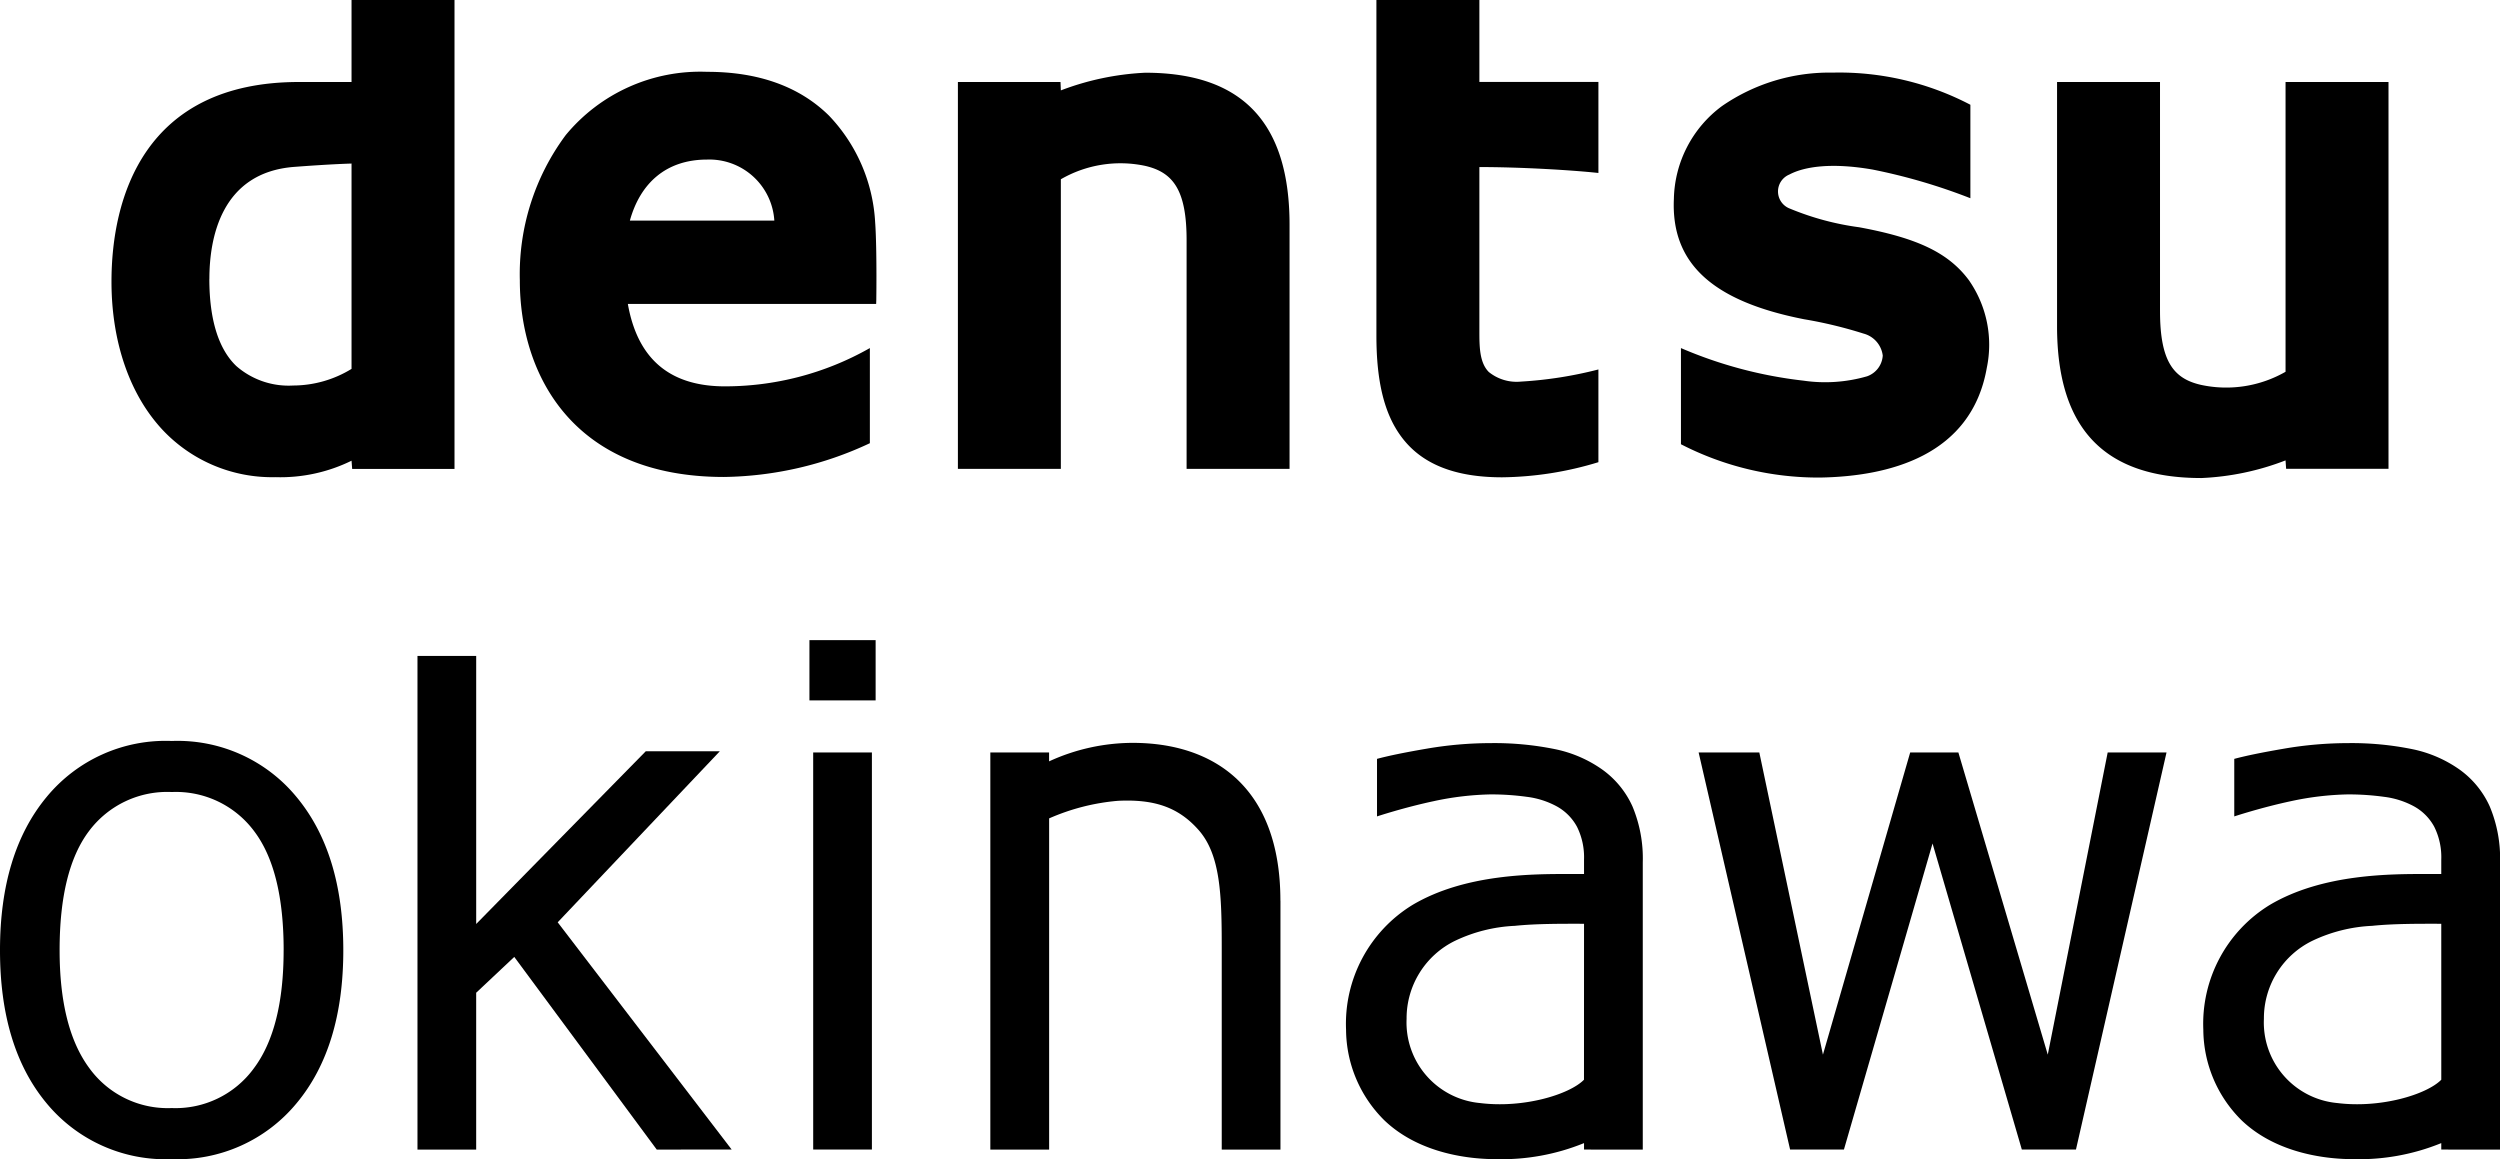
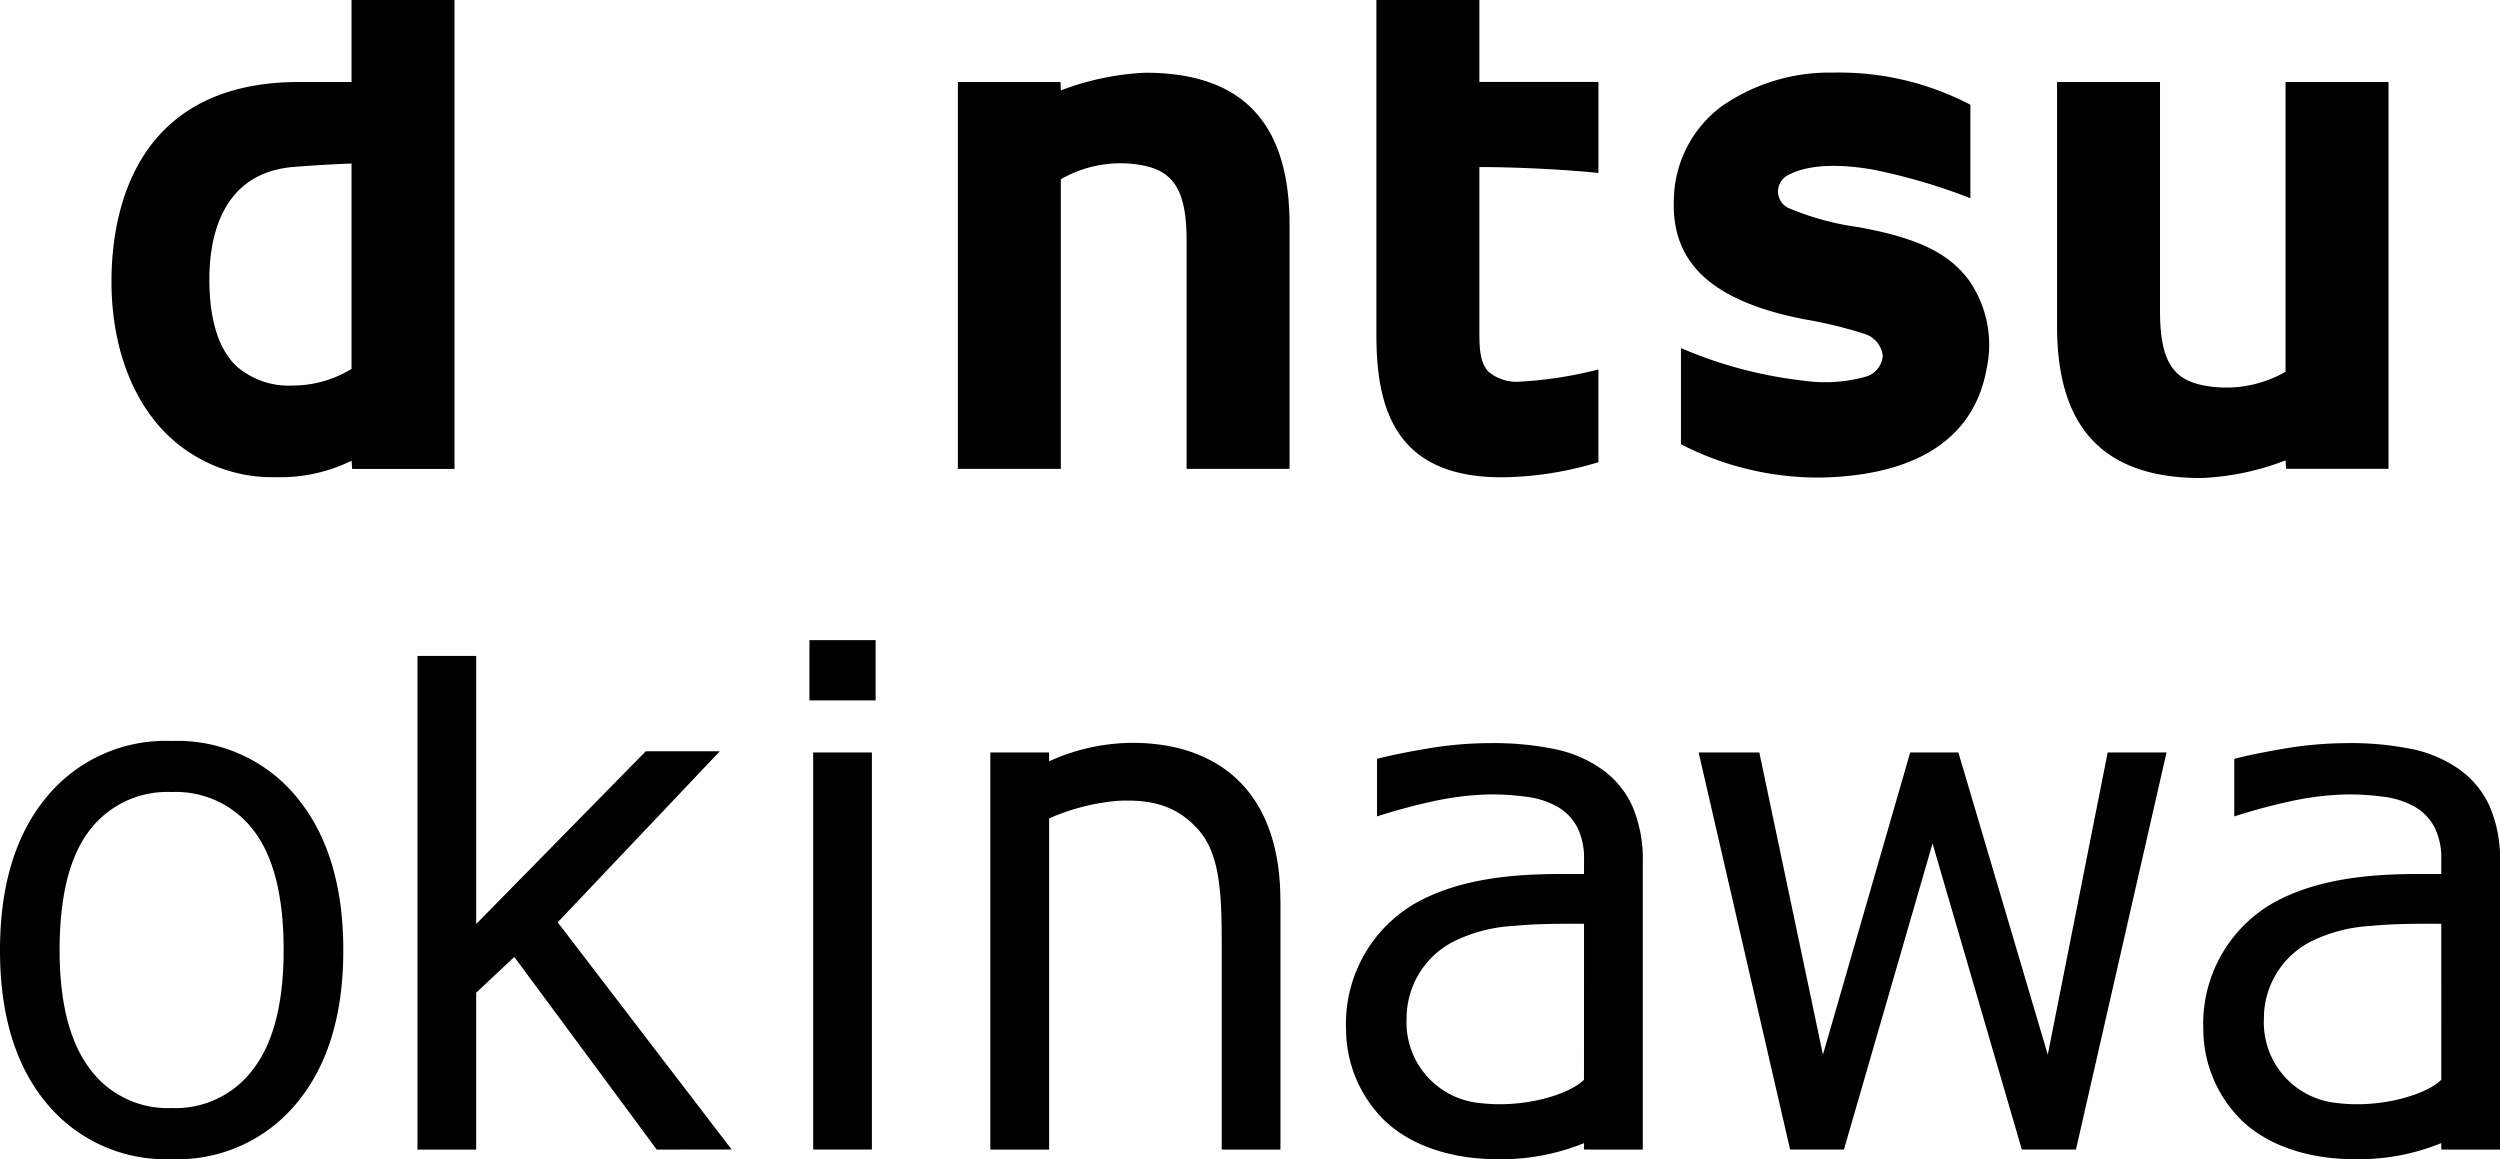
<svg xmlns="http://www.w3.org/2000/svg" width="205.946" height="95.488" viewBox="0 0 205.946 95.488">
  <defs>
    <clipPath id="a">
      <rect width="205.946" height="95.488" fill="none" />
    </clipPath>
  </defs>
  <g transform="translate(-408 -3446)">
    <g transform="translate(408 3446)">
      <g transform="translate(0 0)" clip-path="url(#a)">
        <path d="M28.281,82.409q0,7.976-3.84,12.592a12.7,12.7,0,0,1-10.288,4.616A12.713,12.713,0,0,1,3.826,95Q0,90.385,0,82.409T3.826,69.8a12.7,12.7,0,0,1,10.327-4.631A12.684,12.684,0,0,1,24.441,69.8q3.838,4.631,3.84,12.607m-4.914,0q0-6.608-2.441-9.821a8.026,8.026,0,0,0-6.774-3.211,8.047,8.047,0,0,0-6.816,3.211Q4.908,75.8,4.911,82.409q0,6.393,2.439,9.7a7.977,7.977,0,0,0,6.8,3.3,7.979,7.979,0,0,0,6.76-3.272q2.454-3.274,2.455-9.728" transform="translate(0 -4.129)" />
        <path d="M56.427,98.355,44.691,82.484l-3.138,2.951V98.355H36.717V57.691h4.837V79.772l13.97-14.229h6.1L48.268,79.633,62.6,98.353Z" transform="translate(-2.326 -3.655)" />
        <path d="M71.19,56.3h5.453v4.963H71.19Zm.309,9.252h4.837v32.71H71.5Z" transform="translate(-4.51 -3.567)" />
        <path d="M111,78.332V98.839h-4.837V82.191c0-4.283-.1-7.609-1.885-9.653-1.713-1.957-3.75-2.566-6.649-2.43a17.763,17.763,0,0,0-5.685,1.449V98.839H87.1V66.128H91.94v.731a16.555,16.555,0,0,1,6.886-1.524c6.668,0,12.169,3.626,12.169,13" transform="translate(-5.518 -4.139)" />
        <path d="M137.99,98.84v-.532a18,18,0,0,1-7.289,1.321c-1.954,0-6.185-.371-9.14-3.178a10.579,10.579,0,0,1-3.175-7.485,11.479,11.479,0,0,1,5.482-10.283c4.361-2.583,10-2.544,13.066-2.544h1.056V74.95a5.637,5.637,0,0,0-.579-2.7,4.192,4.192,0,0,0-1.661-1.678,6.94,6.94,0,0,0-2.467-.789,21.5,21.5,0,0,0-3.009-.2,24.306,24.306,0,0,0-4.622.547c-2.486.528-4.716,1.266-4.716,1.266v-4.74q1.413-.382,4.089-.84a31.309,31.309,0,0,1,5.274-.458,25.009,25.009,0,0,1,5.313.5,10.314,10.314,0,0,1,3.9,1.692,7.537,7.537,0,0,1,2.47,3.027,11.1,11.1,0,0,1,.847,4.608V98.843Zm0-18.6c-1.558,0-3.86-.022-5.7.17a12.761,12.761,0,0,0-4.905,1.223,7.1,7.1,0,0,0-4.012,6.435,6.663,6.663,0,0,0,6.046,6.94c3.578.448,7.368-.7,8.567-1.921Z" transform="translate(-7.5 -4.141)" />
        <path d="M180.479,98.892h-4.458l-7.356-25.214-7.3,25.214h-4.434l-7.535-32.71h5l5.24,24.891,7.187-24.891h3.971l7.364,24.891,4.935-24.891h4.847Z" transform="translate(-9.465 -4.193)" />
        <path d="M213.385,98.84v-.532a17.981,17.981,0,0,1-7.288,1.321c-1.954,0-6.185-.371-9.14-3.178a10.579,10.579,0,0,1-3.174-7.485,11.476,11.476,0,0,1,5.481-10.283c4.363-2.583,10-2.544,13.067-2.544h1.054V74.95a5.615,5.615,0,0,0-.578-2.7,4.187,4.187,0,0,0-1.659-1.678,6.95,6.95,0,0,0-2.469-.789,21.5,21.5,0,0,0-3.009-.2,24.306,24.306,0,0,0-4.622.547c-2.486.528-4.716,1.266-4.716,1.266v-4.74q1.415-.382,4.091-.84a31.271,31.271,0,0,1,5.272-.458,25.034,25.034,0,0,1,5.315.5,10.316,10.316,0,0,1,3.9,1.692,7.535,7.535,0,0,1,2.469,3.027,11.087,11.087,0,0,1,.849,4.608V98.843Zm0-18.6c-1.558,0-3.86-.022-5.694.17a12.779,12.779,0,0,0-4.907,1.223,7.1,7.1,0,0,0-4.01,6.435,6.663,6.663,0,0,0,6.045,6.94c3.578.448,7.367-.7,8.567-1.921Z" transform="translate(-12.277 -4.141)" />
        <path d="M29.58,0V6.755H25.248C12.474,6.755,9.805,16.316,9.805,23.2c0,5.039,1.54,9.417,4.3,12.308a12.378,12.378,0,0,0,9.206,3.8,13.282,13.282,0,0,0,6.27-1.356l.051.677h8.431V0ZM17.87,22.969c0-3.261.918-8.79,7.044-9.225.821-.063,3.051-.223,4.666-.271V30.388a9.234,9.234,0,0,1-4.8,1.37,6.548,6.548,0,0,1-4.688-1.6c-1.471-1.4-2.226-3.833-2.226-7.191" transform="translate(-0.621 0)" />
-         <path d="M62.374,32.225c-4.543-.083-7-2.488-7.756-6.79H75.073l.012-.334c.036-2.9-.012-5.316-.094-6.384a13.805,13.805,0,0,0-3.812-8.8c-2.427-2.389-5.8-3.6-10.018-3.6A14.376,14.376,0,0,0,49.5,11.529,19.208,19.208,0,0,0,45.72,23.5c0,7.825,4.423,16.192,16.816,16.192A29.1,29.1,0,0,0,74.555,36.91V29.073a24.153,24.153,0,0,1-12.181,3.152m-1.228-18.68a5.366,5.366,0,0,1,5.539,5.027h-11.9c.852-3.069,2.973-5.027,6.364-5.027" transform="translate(-2.897 -0.4)" />
        <path d="M103.087,20.179V39.032h8.481V18.918c0-8.416-3.9-12.522-11.89-12.522a22.428,22.428,0,0,0-6.95,1.456L92.7,7.159H84.247V39.032h8.481V15.172a9.819,9.819,0,0,1,6.959-1.1c2.281.532,3.4,1.973,3.4,6.11" transform="translate(-5.337 -0.405)" />
        <path d="M189.4,26.079V7.211h-8.481V27.337c0,8.418,3.878,12.5,11.89,12.5a21.717,21.717,0,0,0,6.932-1.454l.048.695h8.434V7.211h-8.481V31.083a9.826,9.826,0,0,1-6.95,1.083c-2.29-.515-3.391-1.95-3.391-6.087" transform="translate(-11.462 -0.457)" />
        <path d="M121.055,0V27.656c0,3.812.664,6.48,2.085,8.364,1.663,2.214,4.378,3.3,8.271,3.3a28.038,28.038,0,0,0,7.932-1.246V30.435a33.193,33.193,0,0,1-6.379,1,3.641,3.641,0,0,1-2.65-.791c-.776-.778-.776-2.121-.776-3.414V13.762c3.343,0,7.5.241,9.806.487v-7.5h-9.806V0Z" transform="translate(-7.669 0)" />
        <path d="M171.582,23.571c-1.7-2.343-4.3-3.558-9.1-4.446a22.649,22.649,0,0,1-5.7-1.534,1.507,1.507,0,0,1-.053-2.808c1.246-.662,3.49-1,6.886-.406a47.746,47.746,0,0,1,8.028,2.357v-7.7a23.3,23.3,0,0,0-11.34-2.648,15.559,15.559,0,0,0-9.131,2.762,9.752,9.752,0,0,0-3.954,7.623c-.246,5.263,3.084,8.431,10.726,9.932a35.819,35.819,0,0,1,4.9,1.182,2.144,2.144,0,0,1,1.58,1.811,1.935,1.935,0,0,1-1.292,1.707,12.418,12.418,0,0,1-5.247.358A35.631,35.631,0,0,1,147.8,29.078V37a24.735,24.735,0,0,0,11.5,2.744c5.557-.1,12.433-1.745,13.7-9.063a9.283,9.283,0,0,0-1.42-7.106" transform="translate(-9.326 -0.404)" />
      </g>
    </g>
  </g>
</svg>